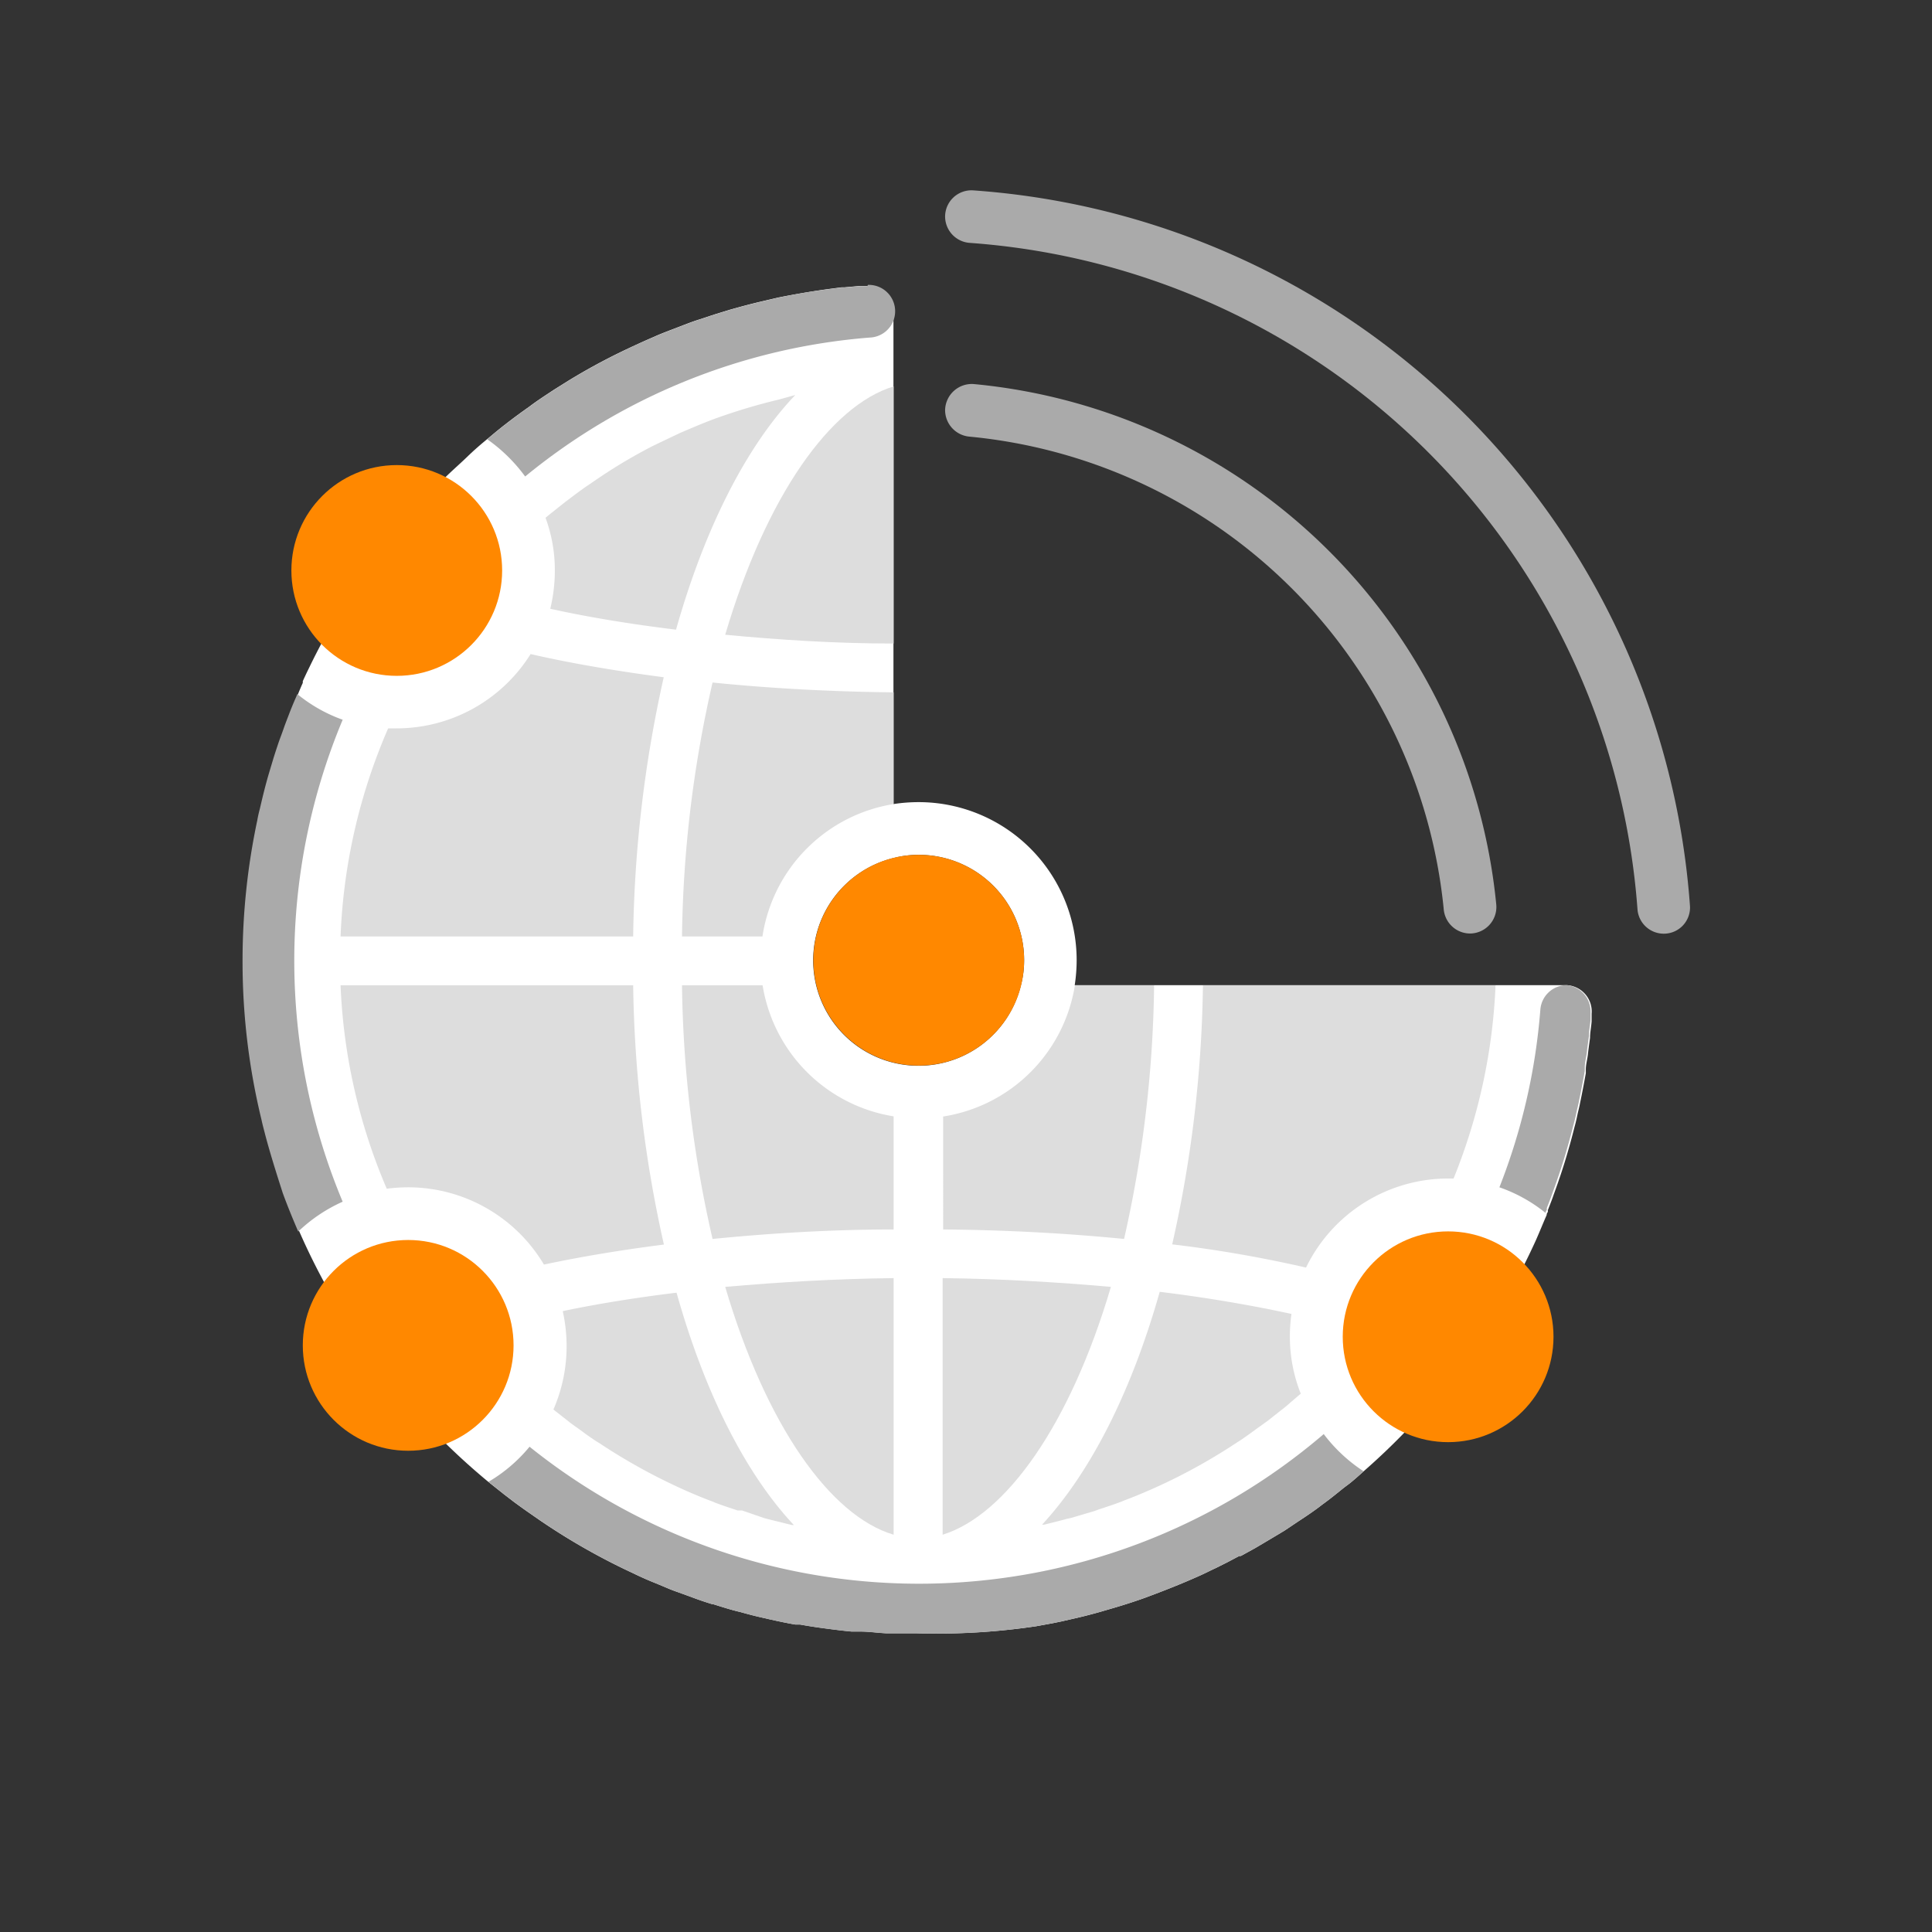
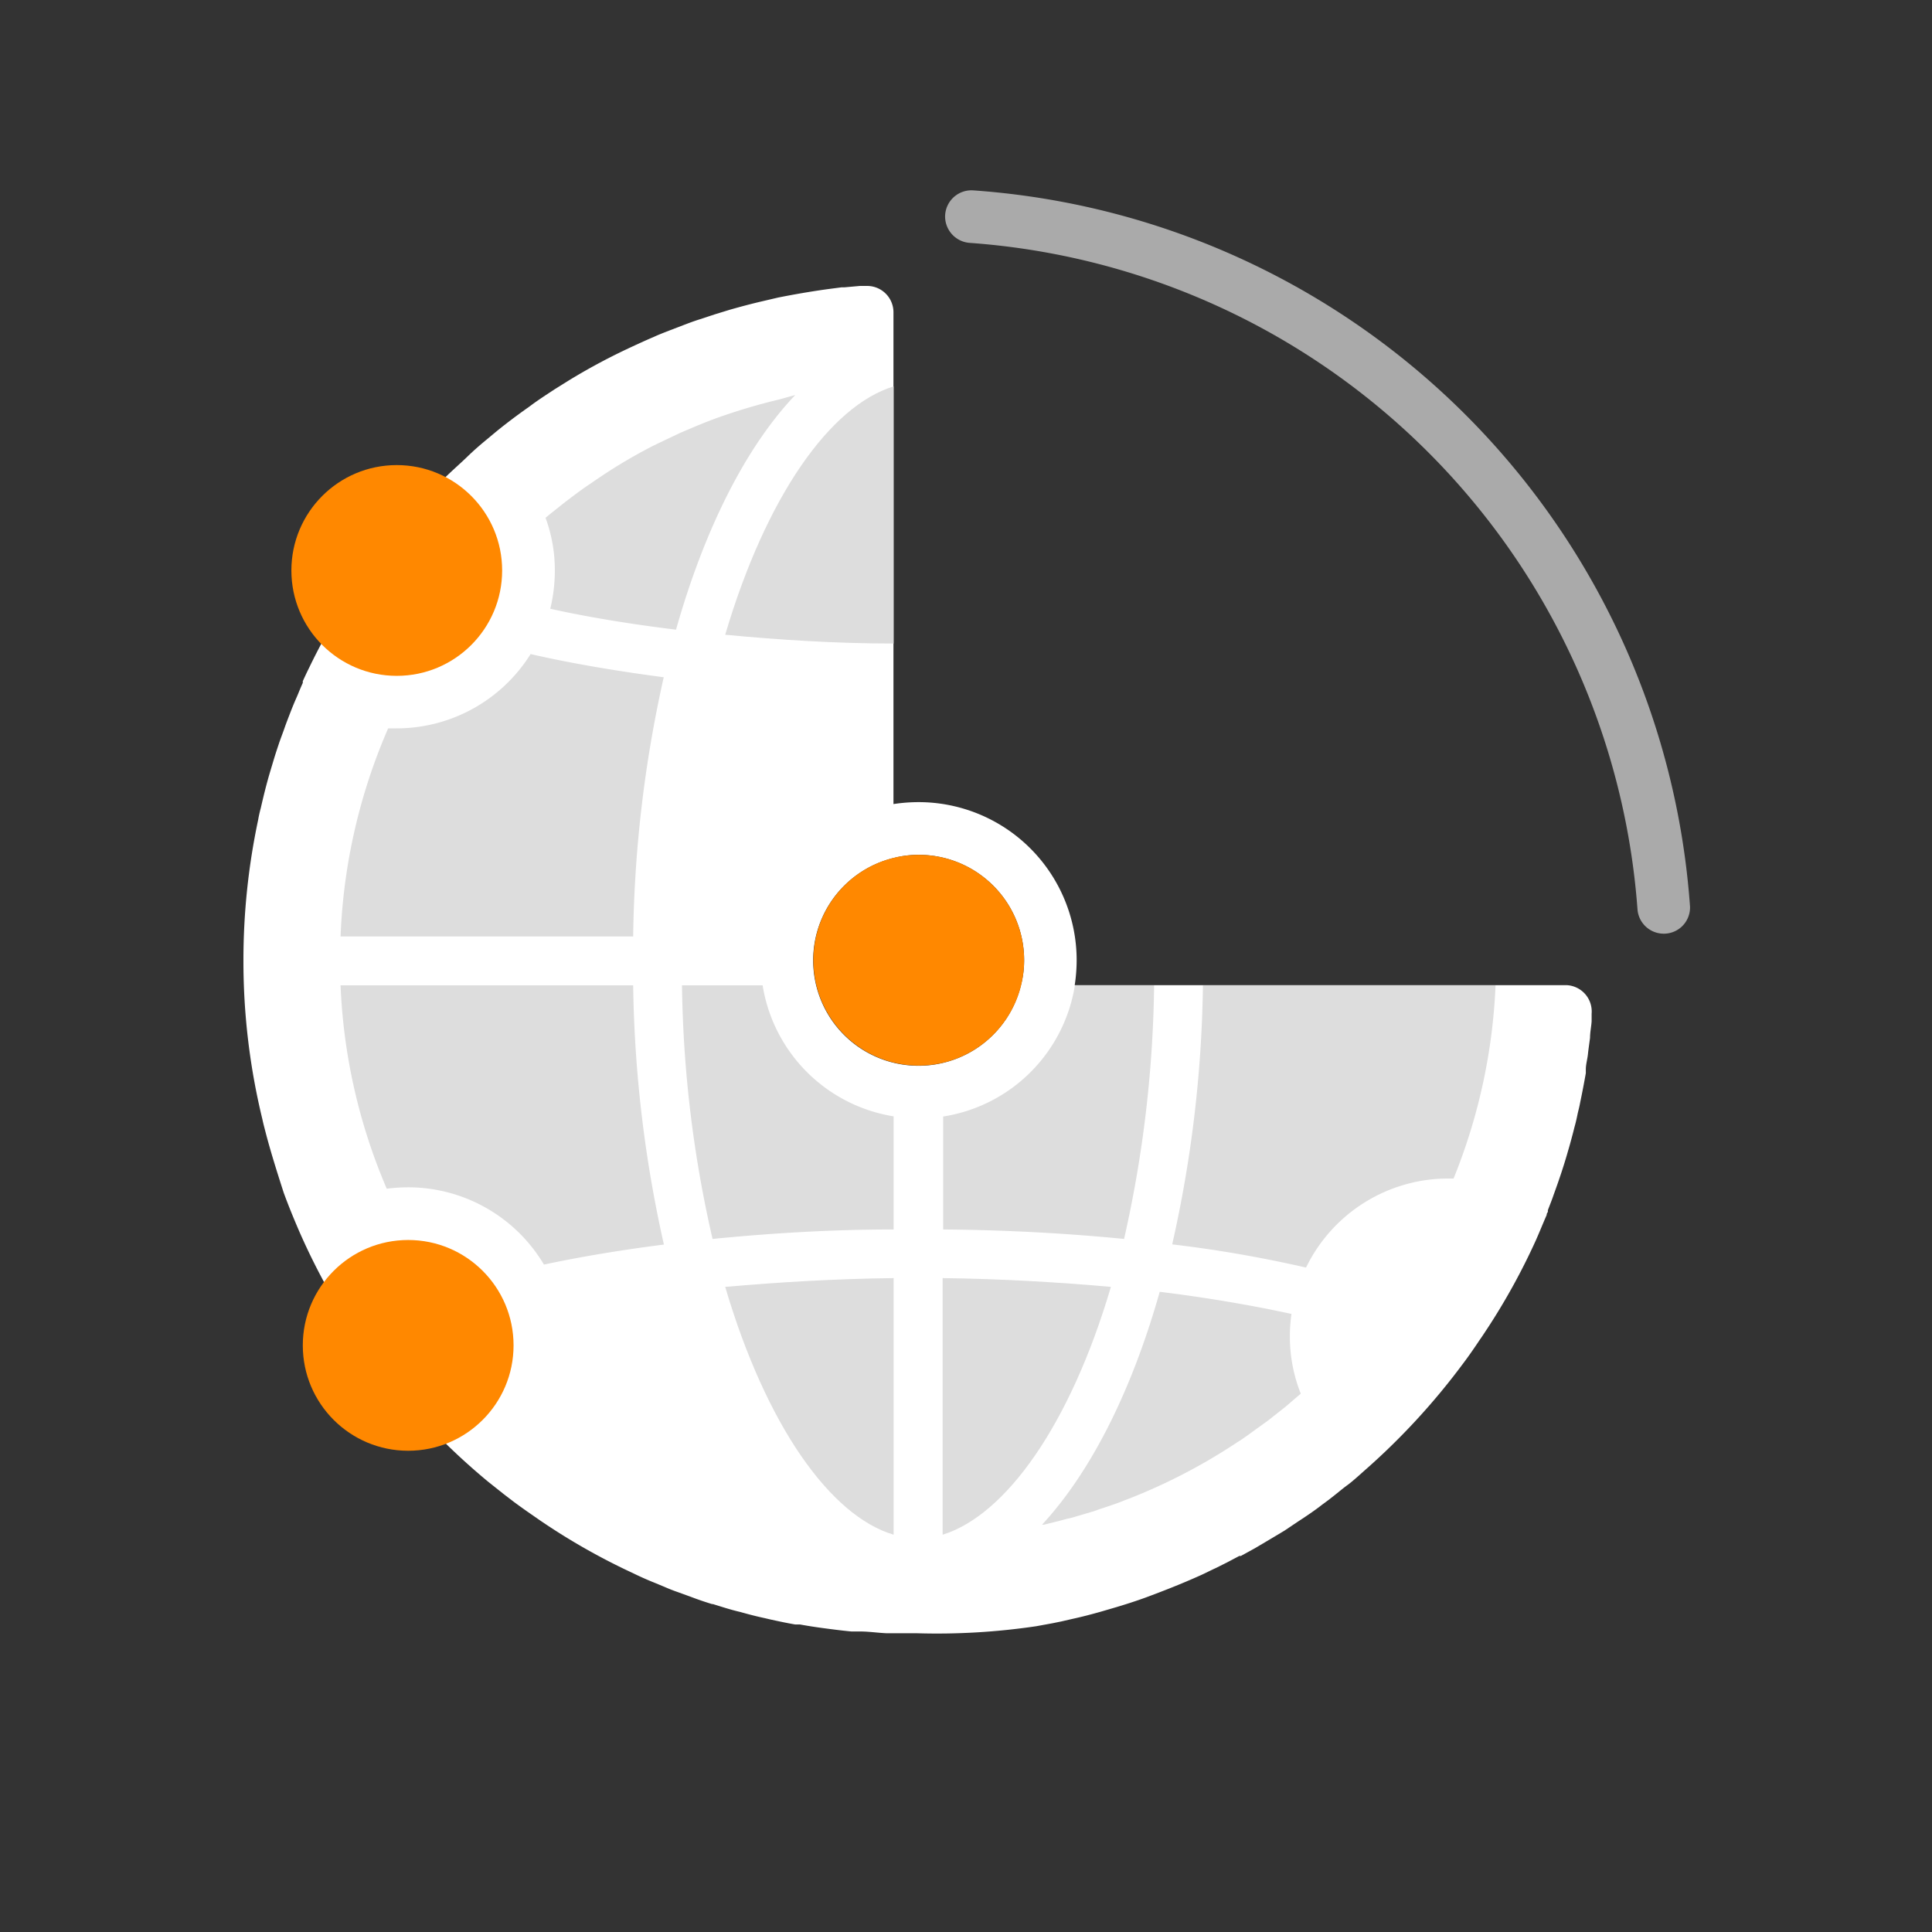
<svg xmlns="http://www.w3.org/2000/svg" id="Globe" viewBox="0 0 110 110">
  <rect x="0" y="0" width="110" height="110" fill="#333333" stroke="none" />
  <defs>
    <style>.cls-1{fill:#fff;}.cls-2{fill:#ddd;}.cls-3{fill:#aaa;}.cls-4{fill:#f80;}</style>
  </defs>
  <path class="cls-1" d="M89.19,56.09h-28a9.49,9.49,0,0,0,.11-1.42,9,9,0,0,0-9-9,9.52,9.52,0,0,0-1.43.11v-28a1.5,1.5,0,0,0-1.5-1.5h0l-.41,0-.89.08-.16,0-.84.11c-.93.13-1.85.29-2.76.47l-.94.22c-.6.14-1.2.3-1.8.47l-.88.27-.88.29c-.29.09-.58.2-.87.31l-.86.33c-.28.11-.57.22-.85.35-.54.23-1.08.48-1.61.73a35,35,0,0,0-3.25,1.76l-.77.48,0,0c-.5.33-1,.65-1.46,1-.74.52-1.46,1.06-2.16,1.65l-.24.2c-.39.32-.76.64-1.13,1s-.89.81-1.32,1.24l-.63.64c-.21.22-.42.43-.62.66s-.41.44-.61.67l-.58.68c-.27.32-.53.64-.79,1s-.38.48-.56.73A38.22,38.22,0,0,0,17.61,38c-.13.26-.25.52-.37.78l0,.1c-.09.2-.18.41-.26.61l-.09.21q-.19.43-.36.87c-.11.29-.23.59-.33.88s-.22.59-.32.89-.2.6-.29.9l-.21.7c-.2.67-.37,1.36-.53,2.06-.06.22-.11.44-.15.67a38.48,38.48,0,0,0-.84,8,38.09,38.09,0,0,0,1.08,9.06c.06.29.14.57.21.85.3,1.13.65,2.23,1,3.32.27.74.57,1.47.88,2.19A38.6,38.6,0,0,0,27.79,84.36l.88.7.6.46q.38.28.75.54l.72.5a37,37,0,0,0,5.28,3c.41.2.83.39,1.26.56a.05.05,0,0,0,0,0l.53.22c.25.11.5.21.76.3l.8.29c.39.15.78.28,1.17.4l.05,0c.52.16,1,.32,1.56.45h0c.46.13.92.25,1.39.35l.34.08c.46.1.92.2,1.39.28l.27,0c.44.08.89.15,1.34.21s1.06.14,1.6.19l.5,0c.5,0,1,.08,1.5.1h0c.57,0,1.14,0,1.72,0A38.45,38.45,0,0,0,59,92.59l.93-.17.49-.1.61-.14c.55-.12,1.09-.26,1.62-.41l.89-.26c.57-.17,1.13-.35,1.68-.55,1-.37,2.07-.79,3.07-1.24.32-.14.62-.3.95-.45l.62-.31.7-.37.09,0,.8-.44q.85-.5,1.68-1l.73-.49c.49-.32,1-.66,1.43-1,.28-.2.55-.41.81-.62s.43-.35.65-.51.6-.5.89-.76a39.06,39.06,0,0,0,5.62-6.08c.35-.46.68-.94,1-1.42.15-.21.29-.43.43-.64a37.17,37.17,0,0,0,2.75-5c.21-.47.42-1,.62-1.45,0,0,0-.11.07-.17a.76.76,0,0,1,0-.11c.11-.29.23-.58.33-.88.3-.82.58-1.65.82-2.5.09-.3.17-.6.25-.9s.09-.36.14-.54.1-.4.14-.6.11-.44.15-.67q.18-.86.33-1.71l0-.21c0-.29.09-.58.12-.87s.08-.62.12-.93v0c0-.31.07-.63.09-.94l0-.31v-.12A1.5,1.5,0,0,0,89.19,56.09ZM52.31,48.67a6,6,0,0,1,6,6,5.58,5.58,0,0,1-.18,1.42,6,6,0,1,1-7.25-7.24A5.66,5.66,0,0,1,52.31,48.67Z" />
  <path class="cls-2" d="M74.06,79.35l-.55.47c-.19.17-.38.33-.58.48l-.72.57-.54.39c-.27.19-.54.4-.81.58a4.4,4.4,0,0,1-.39.26,32.66,32.66,0,0,1-5.13,2.79h0c-.44.19-.87.37-1.31.53l-.19.08c-.42.16-.85.3-1.28.44l-.24.09L61,86.42l-.27.06c-.42.12-.86.22-1.29.33l-.11,0c2.77-3,5.09-7.57,6.7-13.26,2.68.33,5.2.76,7.5,1.26a9.07,9.07,0,0,0-.09,1.28A8.76,8.76,0,0,0,74.06,79.35Z" />
  <path class="cls-2" d="M63.25,73.27c-2.33,7.89-6,13-9.58,14.11V72.77C57,72.81,60.2,73,63.25,73.27Z" />
  <path class="cls-2" d="M50.88,72.77V87.38c-3.61-1.07-7.26-6.22-9.59-14.11C44.35,73,47.57,72.81,50.88,72.77Z" />
-   <path class="cls-2" d="M45.2,86.83l-.11,0-1.29-.32-.27-.07L42.25,86,42,86c-.42-.14-.85-.28-1.27-.44l-.19-.08c-.44-.16-.87-.34-1.31-.53h0a33.55,33.55,0,0,1-5.13-2.8,4.53,4.53,0,0,1-.4-.26c-.28-.18-.54-.39-.81-.58s-.37-.26-.53-.39l-.74-.58-.11-.09a9,9,0,0,0,.75-3.6,9.24,9.24,0,0,0-.22-2c2-.42,4.19-.77,6.48-1.05C40.11,79.26,42.43,83.88,45.2,86.83Z" />
  <path class="cls-2" d="M85.15,56.1a32.87,32.87,0,0,1-2.39,11h-.31a9,9,0,0,0-8.09,5.07c-2.32-.53-4.88-1-7.62-1.32A70.75,70.75,0,0,0,68.49,56.1Z" />
  <path class="cls-2" d="M65.71,56.1A68.72,68.72,0,0,1,64,70.54c-3.24-.32-6.7-.51-10.3-.54V63.57A9,9,0,0,0,61.2,56.1Z" />
  <path class="cls-2" d="M50.88,63.56V70c-3.6,0-7.06.22-10.31.54A68.06,68.06,0,0,1,38.83,56.1h4.59A9,9,0,0,0,50.88,63.56Z" />
  <path class="cls-2" d="M37.8,70.86c-2.43.31-4.72.69-6.83,1.14a9,9,0,0,0-7.73-4.4,9.87,9.87,0,0,0-1.22.08A32.7,32.7,0,0,1,19.39,56.1H36.05A71.43,71.43,0,0,0,37.8,70.86Z" />
-   <path class="cls-2" d="M50.88,39.42v6.36a9,9,0,0,0-7.47,7.54H38.83a68.1,68.1,0,0,1,1.74-14.46C43.82,39.19,47.28,39.38,50.88,39.42Z" />
  <path class="cls-2" d="M37.79,38.56a71.45,71.45,0,0,0-1.74,14.76H19.39A32.85,32.85,0,0,1,22.1,41.47h.49a9,9,0,0,0,7.62-4.23C32.52,37.77,35.07,38.2,37.79,38.56Z" />
  <path class="cls-2" d="M45.28,22.49c-2.8,2.94-5.16,7.6-6.79,13.36-2.55-.31-5-.71-7.16-1.19a9.23,9.23,0,0,0,.26-2.18,8.59,8.59,0,0,0-.53-3h0l.28-.23.83-.66c.48-.36.95-.73,1.46-1.06a29.94,29.94,0,0,1,3.52-2.13l.33-.16,1.24-.59c.75-.32,1.49-.64,2.26-.91a34.08,34.08,0,0,1,3.4-1Z" />
  <path class="cls-2" d="M50.88,22V36.64c-3.31,0-6.54-.21-9.59-.5C43.62,28.26,47.27,23.1,50.88,22Z" />
-   <path class="cls-3" d="M53.81,23.36h0a1.52,1.52,0,0,0,1.39,1.5,30,30,0,0,1,27,26.91,1.51,1.51,0,0,0,1.49,1.38h0a1.51,1.51,0,0,0,1.5-1.66A33,33,0,0,0,55.48,21.87,1.52,1.52,0,0,0,53.81,23.36Z" />
  <path class="cls-3" d="M53.81,12.34h0a1.51,1.51,0,0,0,1.42,1.49,41.06,41.06,0,0,1,38,37.92,1.5,1.5,0,0,0,1.49,1.41h0a1.49,1.49,0,0,0,1.5-1.58,44,44,0,0,0-40.8-40.74A1.5,1.5,0,0,0,53.81,12.34Z" />
-   <path class="cls-3" d="M49.38,16.29h-.11l-.31,0-.89.08-.16,0-.84.11c-.93.12-1.85.28-2.76.47l-.94.22c-.6.14-1.2.3-1.8.47l-.88.27-.88.29c-.29.09-.58.2-.87.31l-.86.33c-.28.11-.57.22-.85.35-.54.23-1.08.47-1.61.73a35,35,0,0,0-3.25,1.76l-.77.48,0,0c-.5.33-1,.65-1.46,1-.74.52-1.46,1.06-2.16,1.65l-.24.2a9.25,9.25,0,0,1,2.16,2.12,35.29,35.29,0,0,1,19.61-7.91,1.5,1.5,0,0,0-.09-3Zm26,65.35a35.42,35.42,0,0,1-45.23.73,8.78,8.78,0,0,1-2.34,2l.88.7.6.46q.38.28.75.54l.72.5a37,37,0,0,0,5.28,3c.41.2.83.39,1.26.56a.05.05,0,0,0,0,0l.53.22c.25.11.5.21.76.3l.8.29c.39.15.78.28,1.17.4l.05,0c.52.16,1,.32,1.56.45h0c.46.13.92.25,1.39.35l.34.08c.46.1.92.2,1.39.28l.27,0c.44.08.89.15,1.34.21s1.06.14,1.6.19l.5,0c.5,0,1,.08,1.5.1h0c.57,0,1.14,0,1.72,0A38.45,38.45,0,0,0,59,92.59l.93-.17.49-.1.61-.14c.55-.12,1.09-.26,1.62-.41l.89-.26c.57-.17,1.13-.35,1.68-.55,1-.37,2.07-.79,3.07-1.24.32-.14.62-.3.95-.45l.62-.31.7-.37.09,0,.8-.44q.85-.5,1.68-1l.73-.49c.49-.32,1-.66,1.43-1,.28-.2.55-.41.81-.62s.43-.35.65-.51.6-.5.89-.76A9,9,0,0,1,75.36,81.64ZM89.19,56.09A1.51,1.51,0,0,0,87.7,57.5a35.09,35.09,0,0,1-2.33,10.1A8.73,8.73,0,0,1,88,69.06s0-.11.07-.17a.76.76,0,0,1,0-.11c.11-.29.23-.58.33-.88.3-.82.58-1.65.82-2.5.09-.3.17-.6.25-.9s.09-.36.14-.54.1-.4.14-.6.11-.44.15-.67q.18-.86.33-1.71l0-.21c0-.29.09-.58.12-.87s.08-.62.12-.93v0c0-.31.07-.63.09-.94l0-.31v-.12A1.5,1.5,0,0,0,89.19,56.09ZM19.57,41a8.68,8.68,0,0,1-2.64-1.48l-.09.21q-.19.43-.36.87c-.11.29-.23.59-.33.88s-.22.59-.32.89-.2.6-.29.9l-.21.7c-.2.67-.37,1.36-.53,2.06-.06.22-.11.44-.15.67a38.48,38.48,0,0,0-.84,8,38.09,38.09,0,0,0,1.08,9.06c.06.29.14.57.21.85.3,1.13.65,2.23,1,3.32.27.74.57,1.47.88,2.19a8.93,8.93,0,0,1,2.53-1.7,35.54,35.54,0,0,1,0-27.44Z" />
  <circle class="cls-4" cx="52.31" cy="54.67" r="6" />
  <circle class="cls-4" cx="22.59" cy="32.48" r="6" />
-   <circle class="cls-4" cx="82.45" cy="76.11" r="6" />
  <circle class="cls-4" cx="23.24" cy="76.6" r="6" />
</svg>